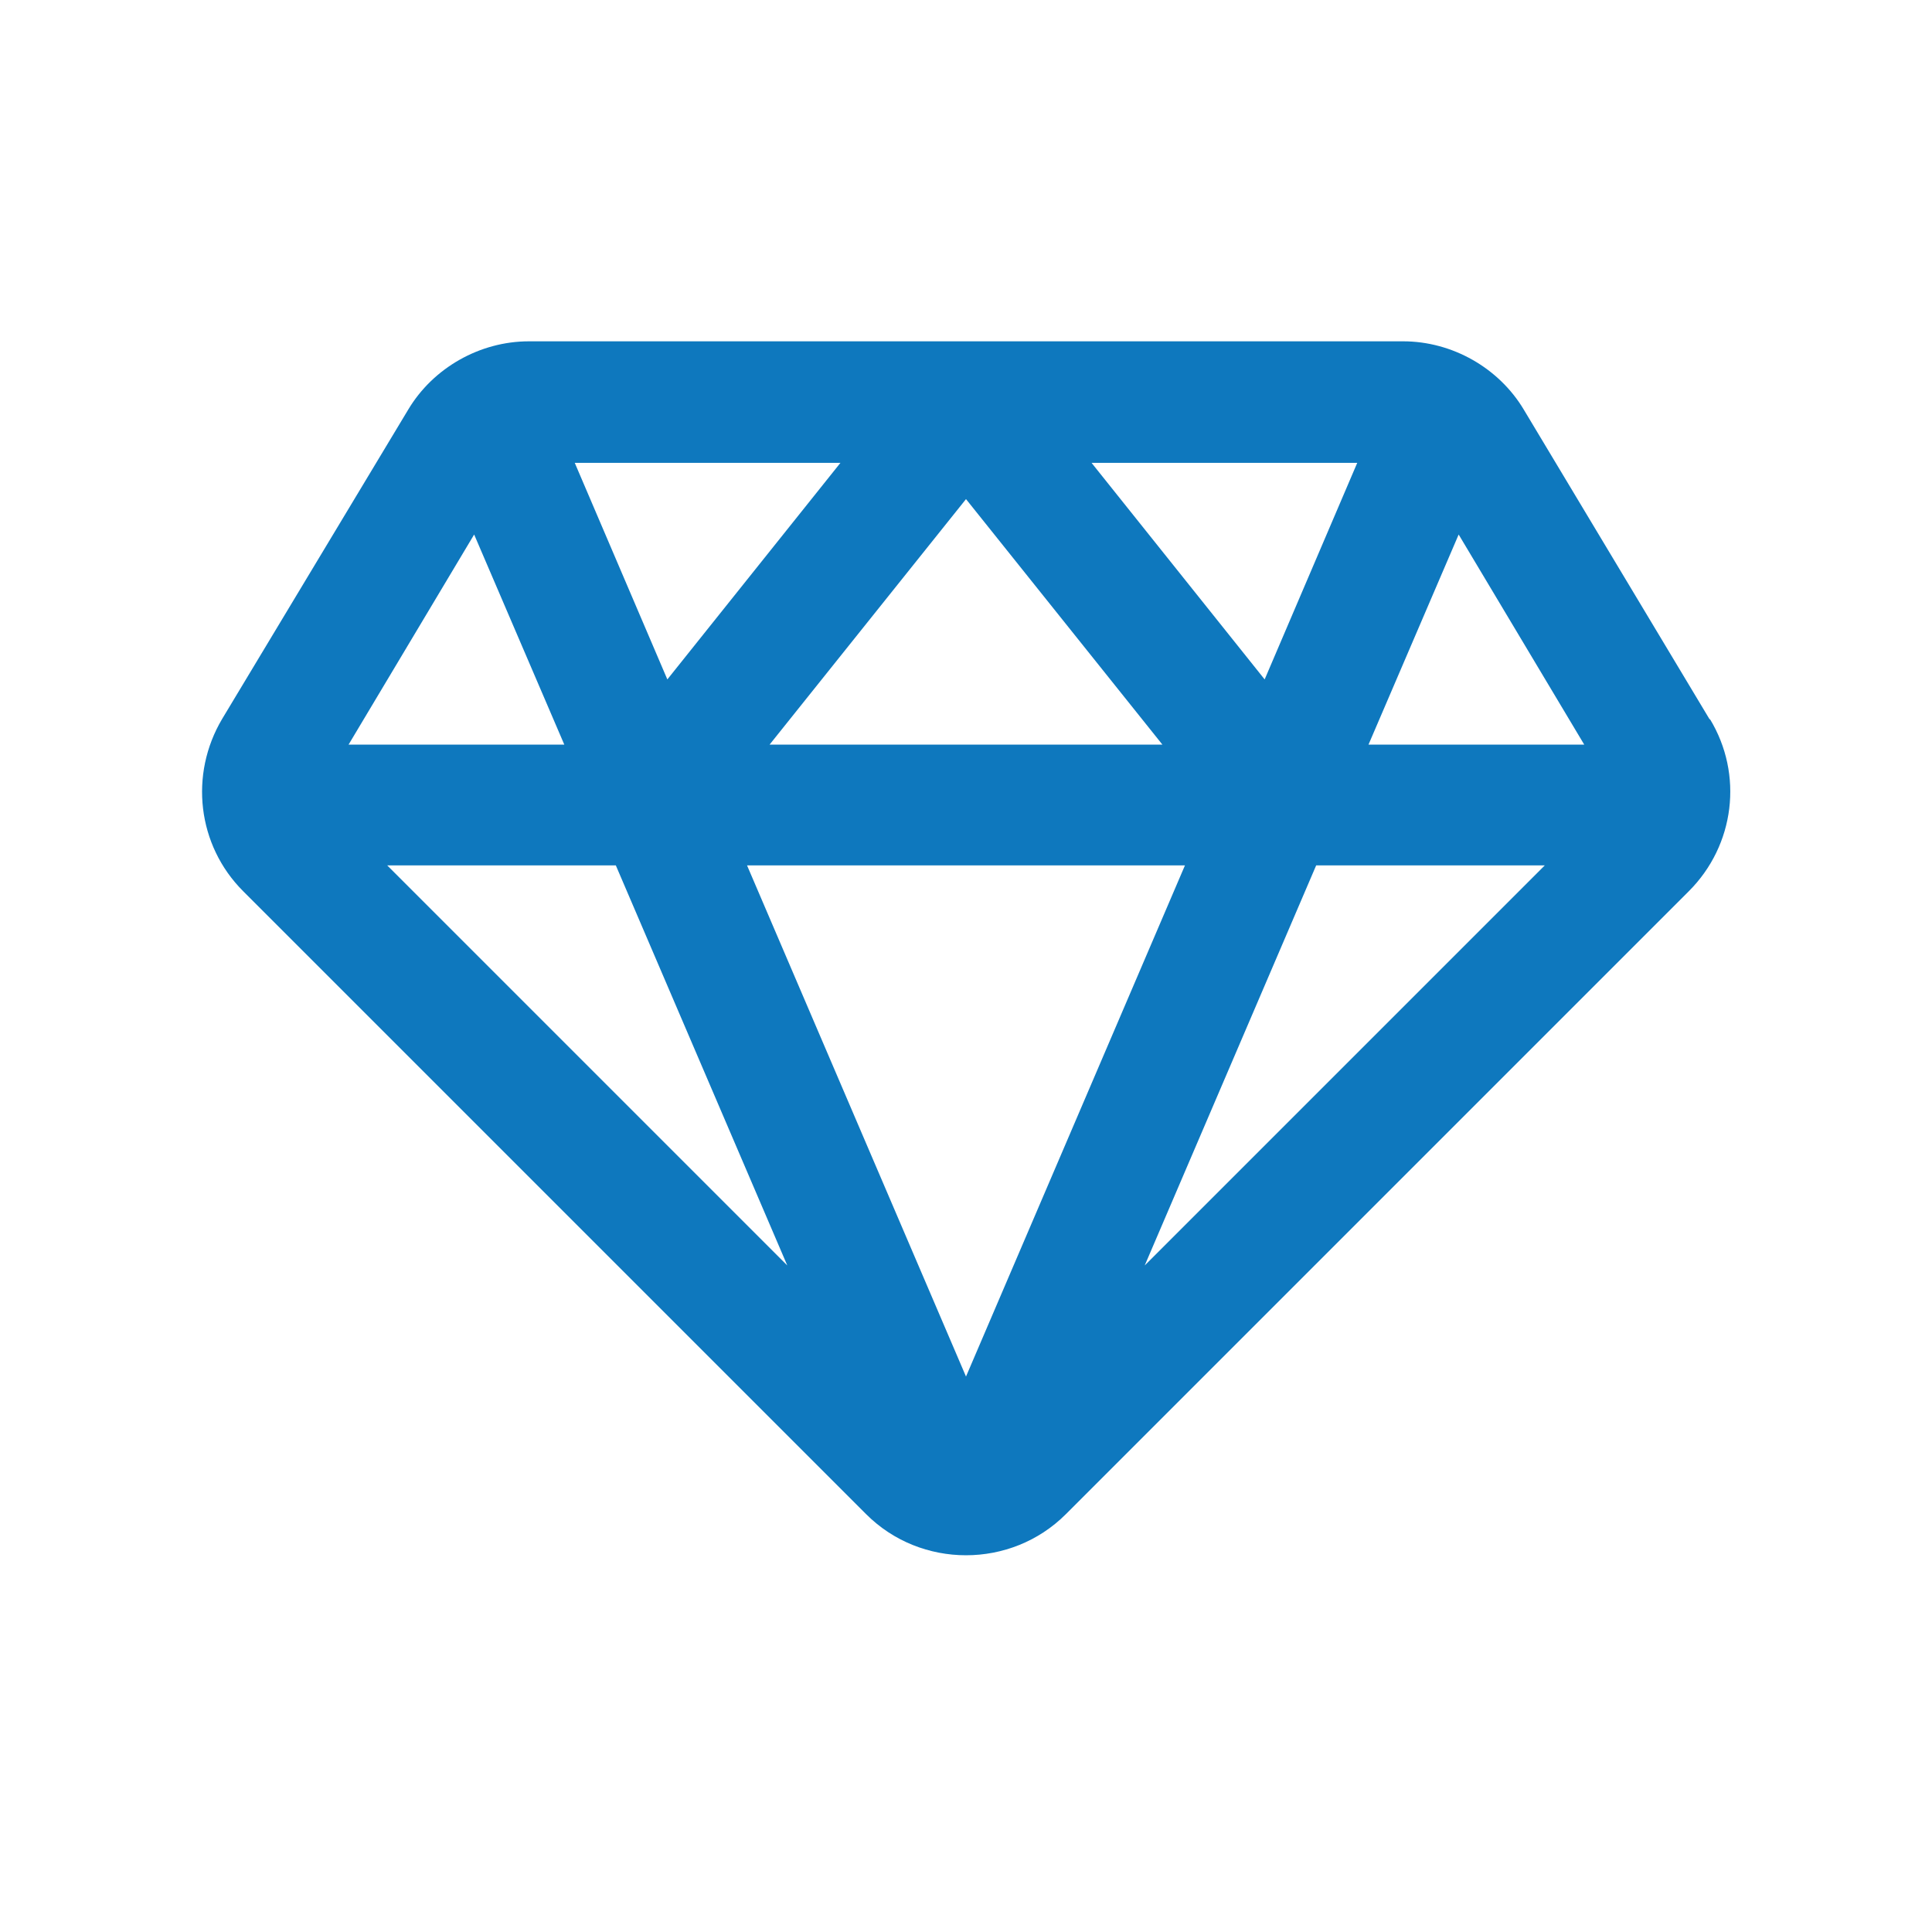
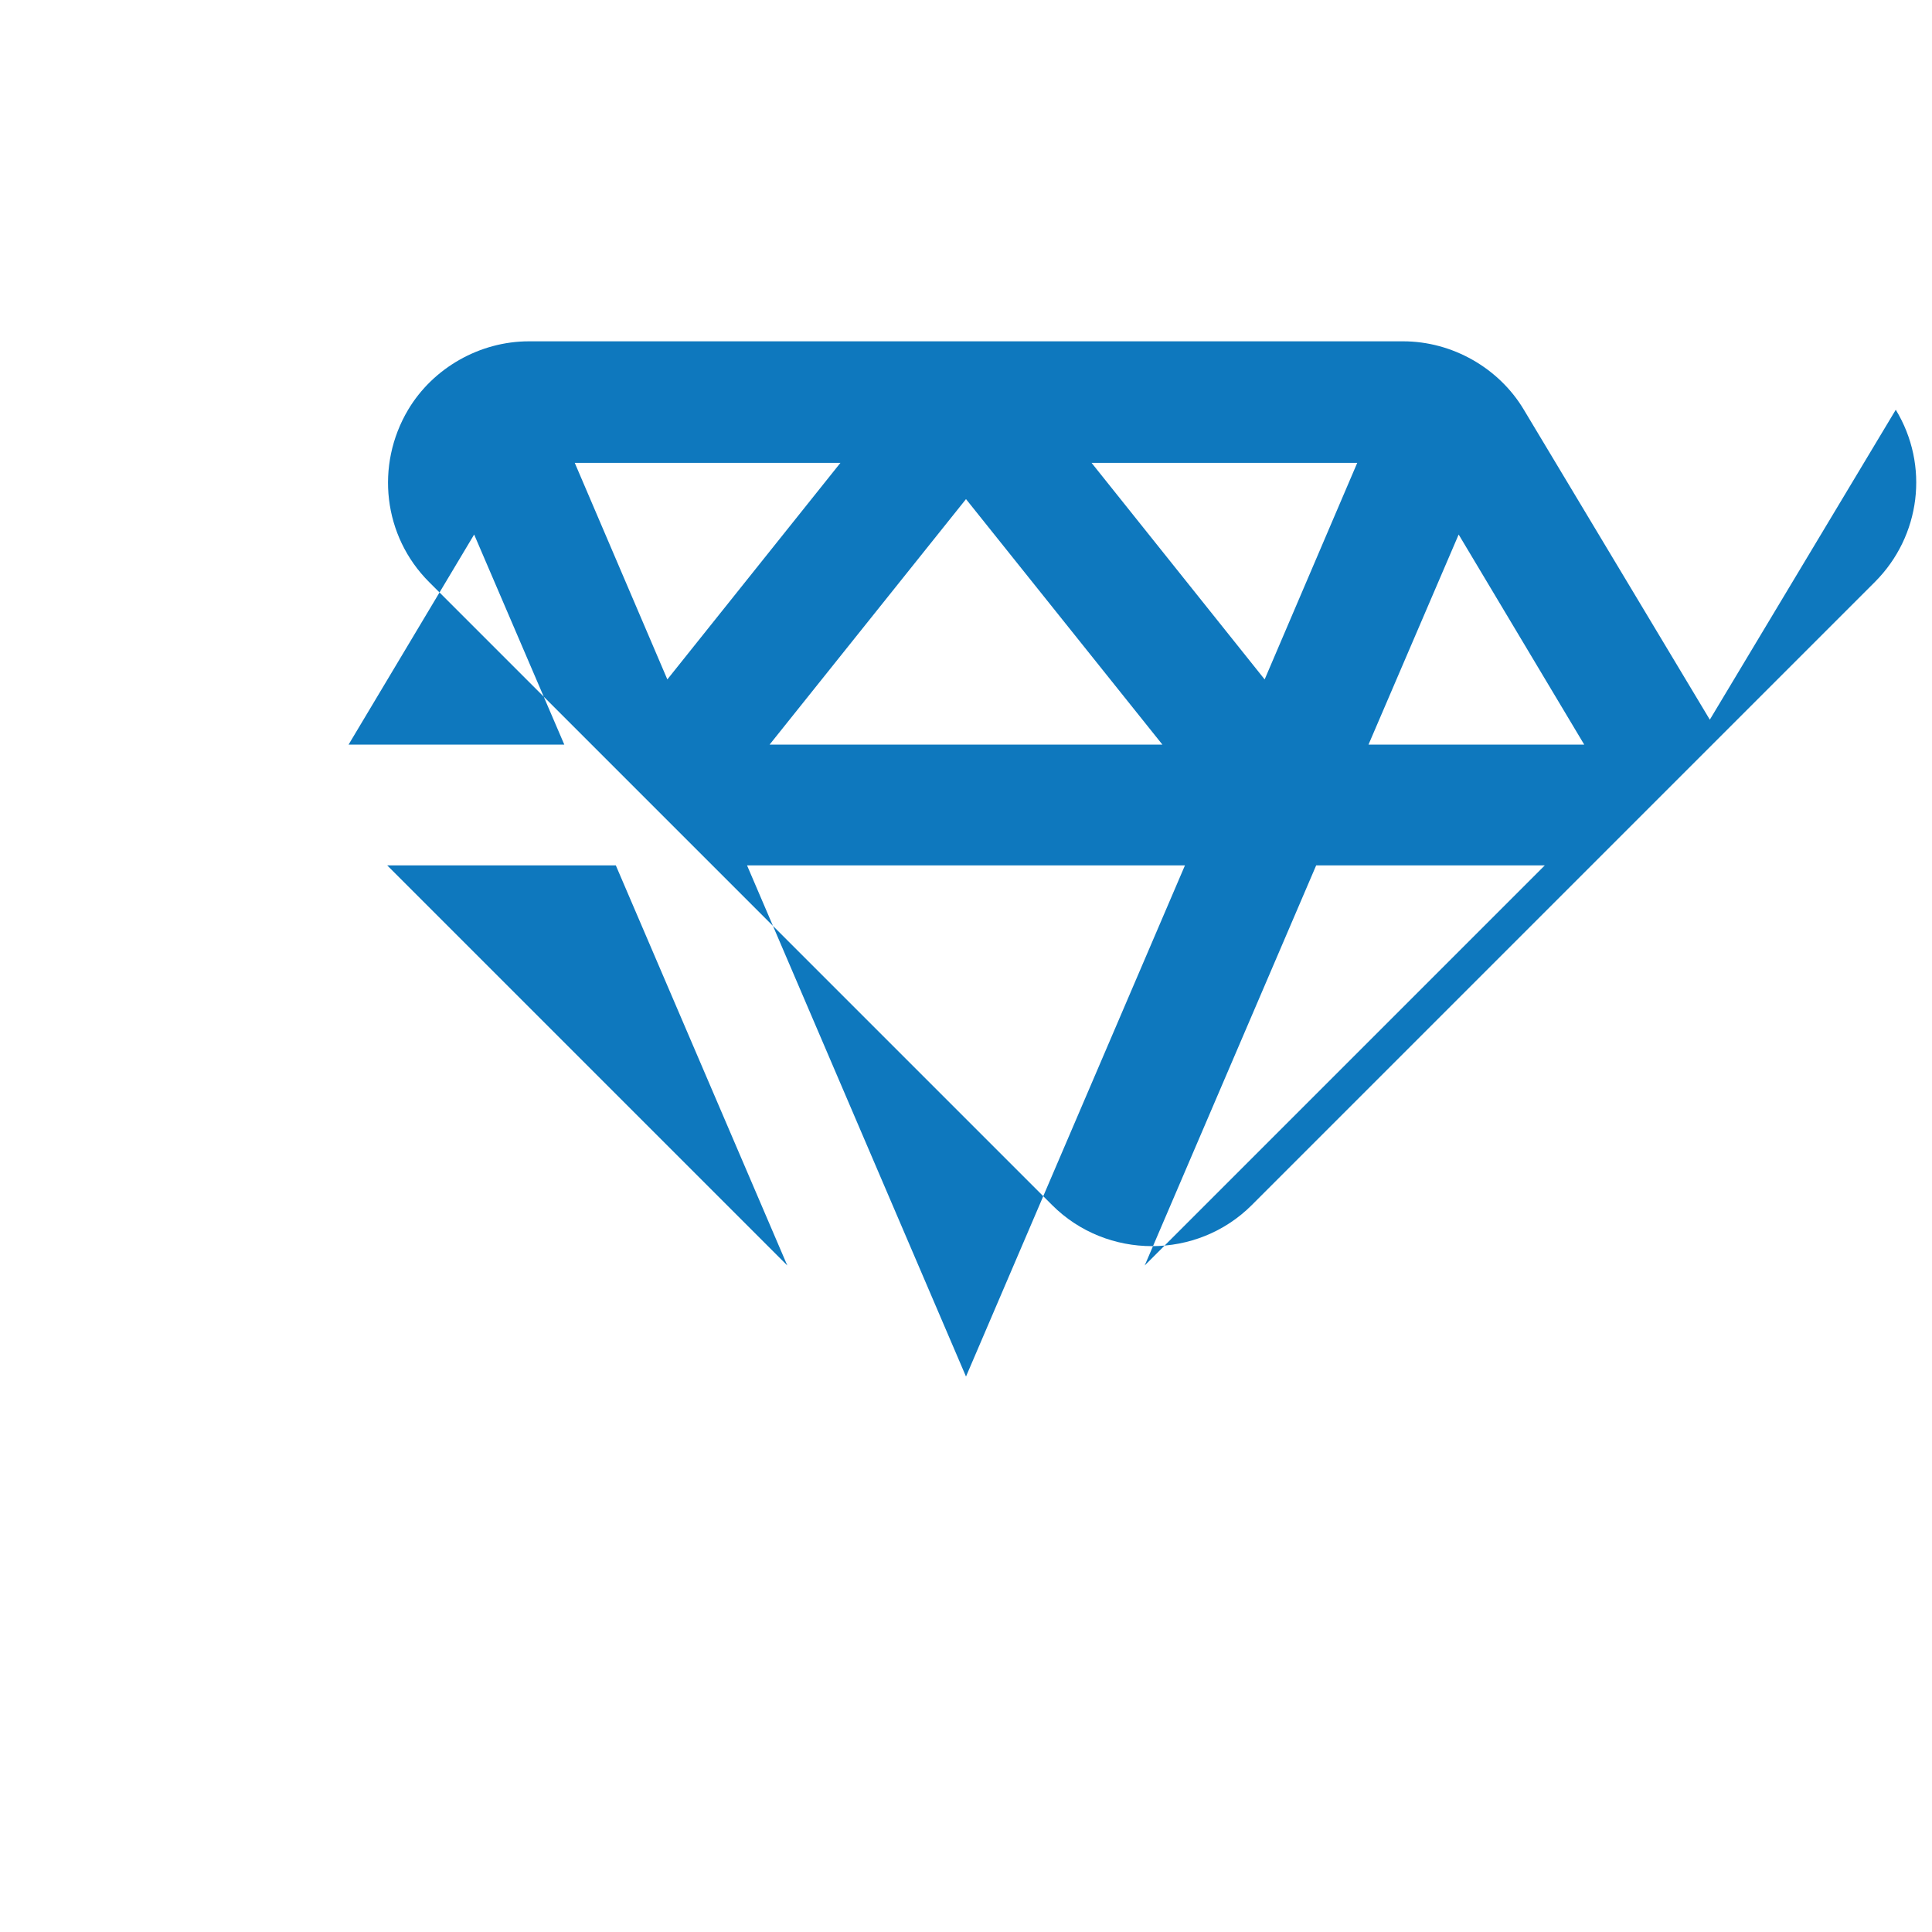
<svg xmlns="http://www.w3.org/2000/svg" id="diamond" viewBox="0 0 24 24">
  <defs>
    <style>
      .cls-1 {
        fill: #0e78be;
      }
    </style>
  </defs>
-   <path class="cls-1" d="M21.24,8.94l-2.31-3.85c-.31-.52-.89-.85-1.5-.85H6.57c-.61,0-1.19.33-1.5.85l-2.31,3.84c-.41.69-.31,1.57.26,2.14l7.74,7.74c.34.34.79.51,1.24.51s.9-.17,1.24-.51l7.74-7.74c.57-.57.68-1.45.26-2.14ZM14.72,10.75l-2.72,6.35-2.72-6.35h5.44ZM9.56,9.25l2.44-3.05,2.44,3.05h-4.88ZM13.56,5.75h3.3l-1.15,2.69-2.15-2.69ZM8.29,8.44l-1.15-2.69h3.3l-2.15,2.69ZM7.65,10.75l2.13,4.97-4.97-4.97h2.84ZM16.35,10.75h2.84l-4.97,4.97,2.13-4.97ZM19.68,9.25h-2.68l1.12-2.61,1.56,2.61ZM5.89,6.64l1.12,2.61h-2.68l1.56-2.61Z" />
+   <path class="cls-1" d="M21.24,8.94l-2.31-3.85c-.31-.52-.89-.85-1.5-.85H6.57c-.61,0-1.19.33-1.5.85c-.41.69-.31,1.57.26,2.14l7.74,7.74c.34.34.79.51,1.24.51s.9-.17,1.24-.51l7.74-7.74c.57-.57.68-1.45.26-2.14ZM14.72,10.75l-2.72,6.35-2.72-6.35h5.44ZM9.56,9.25l2.44-3.05,2.44,3.05h-4.88ZM13.56,5.75h3.3l-1.15,2.69-2.15-2.69ZM8.29,8.44l-1.15-2.69h3.3l-2.15,2.69ZM7.65,10.75l2.13,4.97-4.97-4.97h2.84ZM16.35,10.75h2.84l-4.97,4.97,2.13-4.97ZM19.68,9.25h-2.68l1.12-2.61,1.56,2.61ZM5.89,6.64l1.12,2.61h-2.68l1.56-2.61Z" />
</svg>